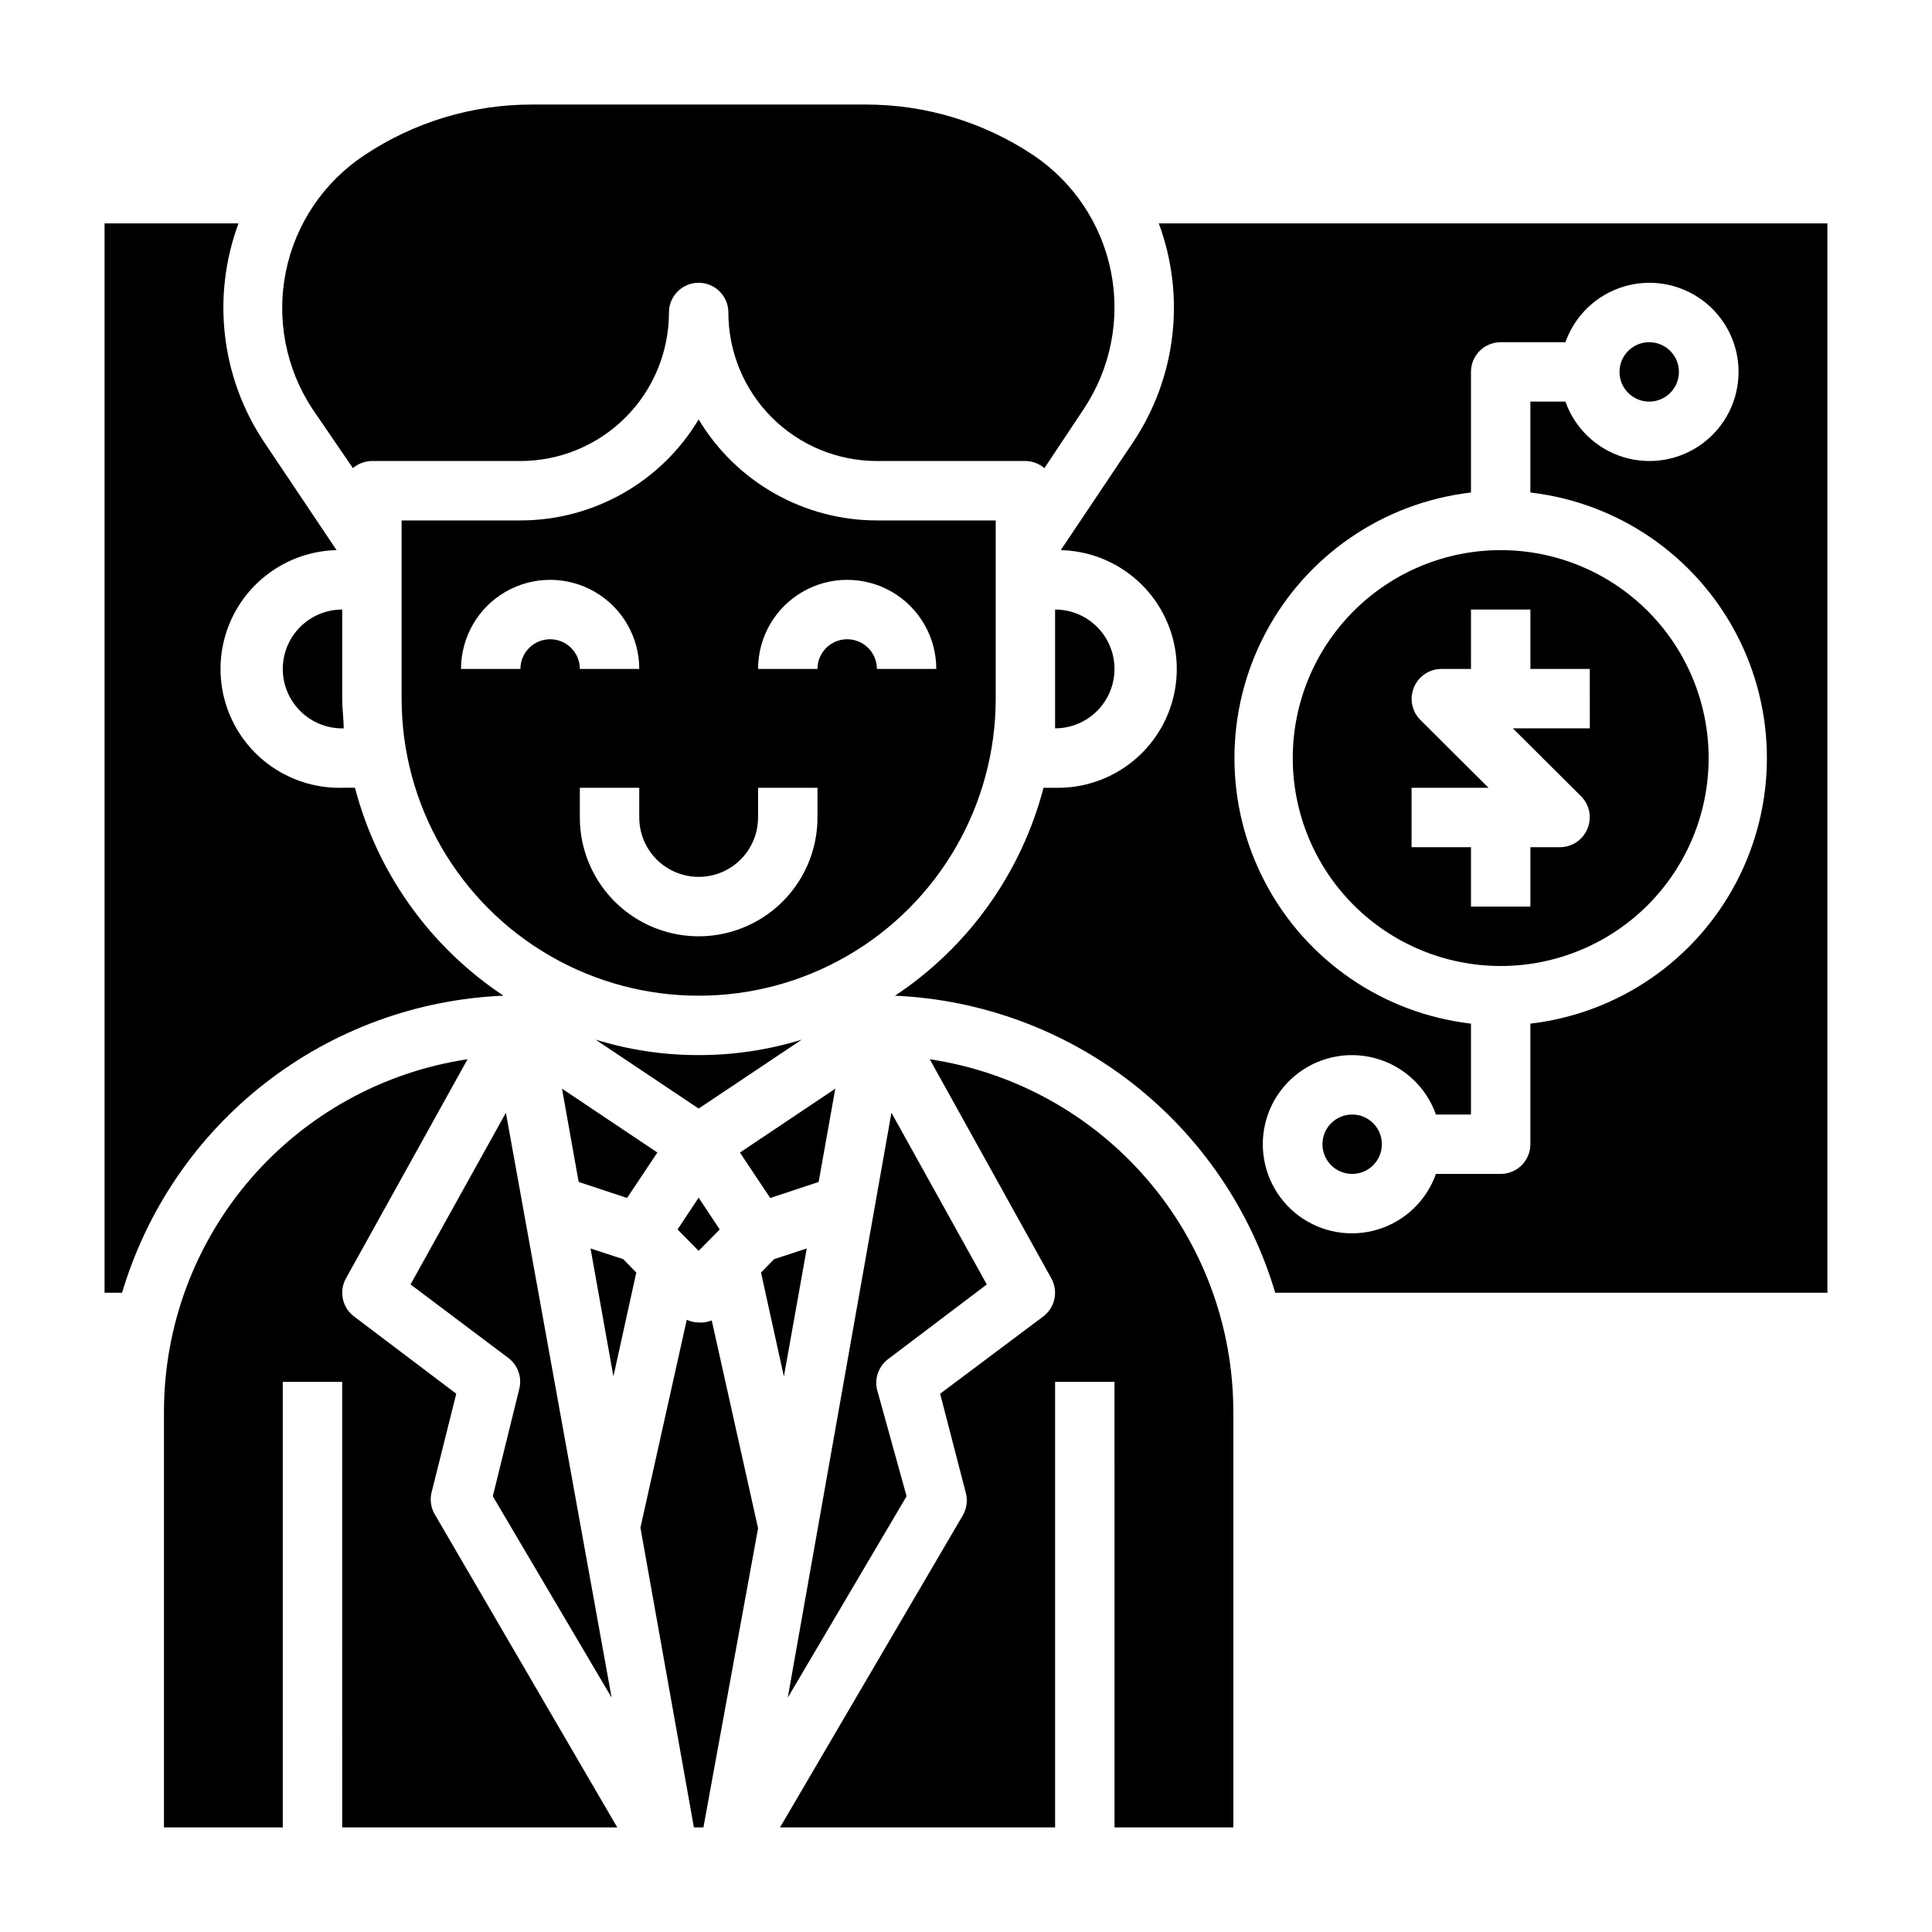
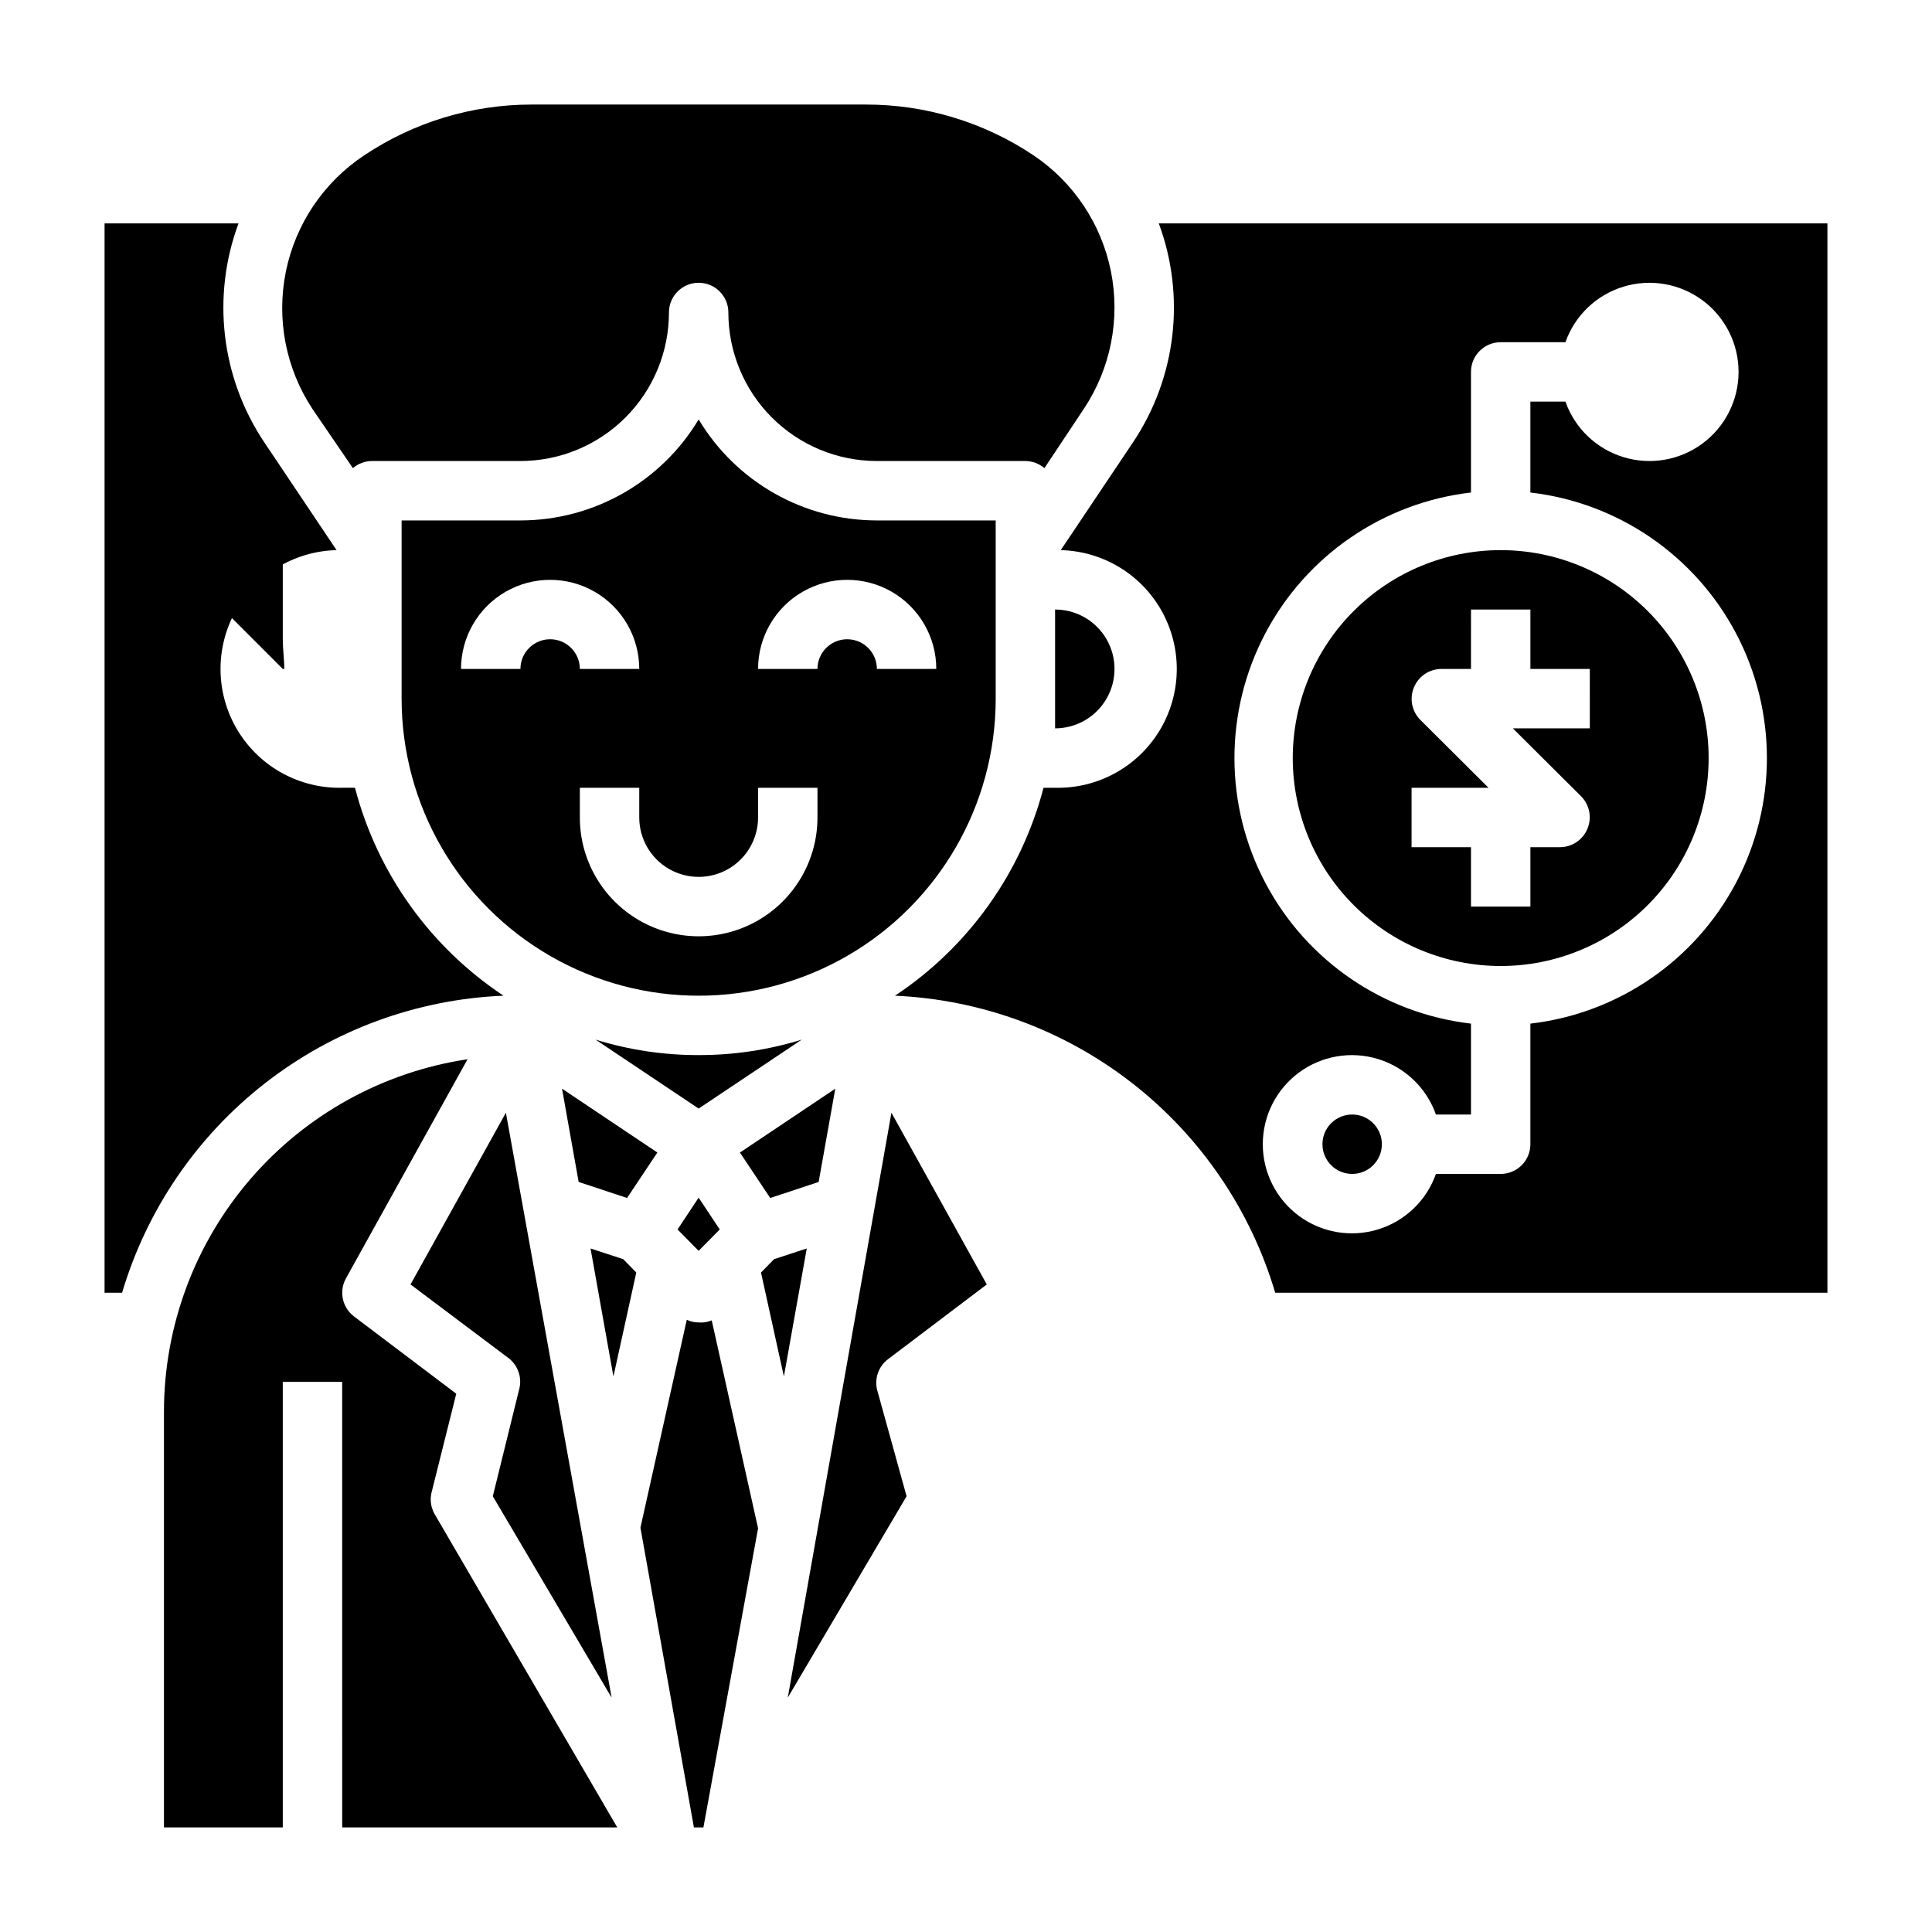
<svg xmlns="http://www.w3.org/2000/svg" fill="#000000" width="800px" height="800px" version="1.1" viewBox="144 144 512 512">
  <g>
    <path d="m318.21 449.43-25.27-16.922 4.41 24.715 12.832 4.254z" />
    <path d="m360.95 457.23 4.41-24.715-25.27 16.922 8.027 12.047z" />
-     <path d="m218.94 321.28c0 4.176 1.66 8.18 4.613 11.133 2.953 2.953 6.957 4.613 11.133 4.613h0.395c0-2.598-0.395-5.195-0.395-7.871v-23.617c-4.176 0-8.18 1.656-11.133 4.609-2.953 2.953-4.613 6.957-4.613 11.133z" />
+     <path d="m218.94 321.28h0.395c0-2.598-0.395-5.195-0.395-7.871v-23.617c-4.176 0-8.18 1.656-11.133 4.609-2.953 2.953-4.613 6.957-4.613 11.133z" />
    <path d="m277.43 407.87c-19.445-12.906-33.457-32.523-39.359-55.105h-3.383c-11.25 0.27-21.789-5.488-27.645-15.094-5.856-9.609-6.141-21.613-0.75-31.488 5.394-9.879 15.648-16.125 26.898-16.395l-19.207-28.652c-11.414-17.113-13.934-38.656-6.773-57.938h-35.5v283.39h4.644c6.543-22.016 19.801-41.441 37.922-55.555 18.125-14.113 40.203-22.215 63.152-23.164z" />
    <path d="m407.87 329.15v-47.23h-31.488c-19.352-0.008-37.281-10.168-47.234-26.766-9.949 16.598-27.879 26.758-47.23 26.766h-31.488v47.23c0 28.125 15.004 54.113 39.359 68.176 24.355 14.062 54.363 14.062 78.723 0 24.355-14.062 39.359-40.051 39.359-68.176zm-118.08-15.742c-4.348 0-7.871 3.523-7.871 7.871h-15.742c0-8.438 4.5-16.234 11.805-20.453 7.309-4.215 16.312-4.215 23.617 0 7.309 4.219 11.809 12.016 11.809 20.453h-15.742c0-2.086-0.832-4.09-2.309-5.566-1.477-1.477-3.477-2.305-5.566-2.305zm70.848 47.23c0 11.25-6 21.645-15.742 27.27-9.742 5.625-21.746 5.625-31.488 0s-15.742-16.02-15.742-27.27v-7.871h15.742v7.871c0 5.625 3 10.824 7.871 13.637s10.875 2.812 15.746 0c4.871-2.812 7.871-8.012 7.871-13.637v-7.871h15.742zm7.871-47.23h0.004c-4.348 0-7.875 3.523-7.875 7.871h-15.742c0-8.438 4.5-16.234 11.809-20.453 7.305-4.215 16.309-4.215 23.617 0 7.305 4.219 11.805 12.016 11.805 20.453h-15.742c0-2.086-0.828-4.09-2.305-5.566-1.477-1.477-3.481-2.305-5.566-2.305z" />
    <path d="m274.6 540.52 31.488 53.371-28.023-155-25.27 45.5 25.977 19.523c2.406 1.844 3.539 4.906 2.914 7.871z" />
    <path d="m423.61 337.02c5.625 0 10.824-3 13.637-7.875 2.812-4.871 2.812-10.871 0-15.742s-8.012-7.871-13.637-7.871v23.617 7.871z" />
    <path d="m323.56 469.82 5.586 5.668 5.59-5.668-5.59-8.426z" />
    <path d="m405.51 484.39-25.27-45.5-27.473 155 31.488-53.371-7.871-28.418c-0.625-2.969 0.508-6.027 2.914-7.875z" />
    <path d="m329.15 423.61c-9.258 0.02-18.465-1.363-27.312-4.094l27.312 18.266 27.316-18.262v-0.004c-8.848 2.731-18.055 4.113-27.316 4.094z" />
    <path d="m237.52 268.06c1.406-1.199 3.188-1.871 5.039-1.887h39.359c10.438 0 20.449-4.148 27.832-11.531 7.383-7.379 11.527-17.391 11.527-27.832 0-4.348 3.523-7.871 7.871-7.871 4.348 0 7.875 3.523 7.875 7.871 0 10.441 4.144 20.453 11.527 27.832 7.383 7.383 17.395 11.531 27.832 11.531h39.359c1.848 0.016 3.633 0.688 5.039 1.887l10.469-15.742c7.106-10.707 9.68-23.793 7.156-36.395-2.523-12.602-9.938-23.688-20.617-30.832-13.148-8.758-28.602-13.414-44.398-13.383h-88.48c-15.805-0.008-31.258 4.676-44.398 13.461-10.719 7.109-18.18 18.176-20.75 30.781-2.566 12.602-0.031 25.711 7.051 36.445z" />
    <path d="m451.09 203.2c7.16 19.281 4.641 40.824-6.773 57.938l-19.207 28.652c11.25 0.27 21.504 6.516 26.895 16.395 5.394 9.875 5.109 21.879-0.746 31.488-5.856 9.605-16.395 15.363-27.645 15.094h-3.07c-5.898 22.582-19.91 42.199-39.359 55.105 22.895 1.016 44.906 9.145 62.965 23.254 18.059 14.109 31.273 33.496 37.797 55.465h146.34v-283.39zm98.477 212.07v31.961c0 2.09-0.828 4.09-2.305 5.566-1.477 1.477-3.481 2.305-5.566 2.305h-17.16c-2.496 7.062-8.195 12.52-15.355 14.711-7.16 2.191-14.934 0.859-20.957-3.594-6.019-4.453-9.57-11.5-9.57-18.988s3.551-14.531 9.57-18.984c6.023-4.453 13.797-5.789 20.957-3.598 7.16 2.191 12.859 7.648 15.355 14.711h9.289v-24.09c-23.219-2.695-43.609-16.664-54.508-37.34-10.898-20.676-10.898-45.395 0-66.07 10.898-20.676 31.289-34.648 54.508-37.34v-31.961c0-4.348 3.523-7.871 7.871-7.871h17.16c2.496-7.062 8.191-12.52 15.355-14.711 7.16-2.191 14.934-0.859 20.953 3.594 6.023 4.453 9.574 11.5 9.574 18.988 0 7.488-3.551 14.531-9.574 18.984-6.019 4.453-13.793 5.789-20.953 3.598-7.164-2.191-12.859-7.652-15.355-14.711h-9.289v24.09c23.215 2.691 43.609 16.664 54.508 37.34 10.898 20.676 10.898 45.395 0 66.07-10.898 20.676-31.293 34.645-54.508 37.34z" />
    <path d="m510.21 447.23c0 4.348-3.523 7.871-7.871 7.871-4.348 0-7.875-3.523-7.875-7.871 0-4.348 3.527-7.871 7.875-7.871 4.348 0 7.871 3.523 7.871 7.871" />
-     <path d="m390.39 424.71 32.195 58.016v0.004c1.938 3.438 1.031 7.781-2.125 10.152l-27.316 20.469 6.852 26.449c0.473 1.98 0.164 4.07-0.867 5.828l-48.414 82.656h72.895v-118.08h15.742l0.004 118.08h31.488v-110.21c-0.016-22.613-8.141-44.477-22.906-61.605-14.762-17.133-35.18-28.402-57.547-31.758z" />
    <path d="m541.7 289.79c-14.613 0-28.633 5.809-38.965 16.141-10.336 10.336-16.141 24.352-16.141 38.965s5.805 28.629 16.141 38.965c10.332 10.332 24.352 16.141 38.965 16.141 14.613 0 28.629-5.809 38.965-16.141 10.332-10.336 16.141-24.352 16.141-38.965s-5.809-28.629-16.141-38.965c-10.336-10.332-24.352-16.141-38.965-16.141zm23.617 47.23-20.391 0.004 18.105 18.027c2.234 2.262 2.887 5.648 1.652 8.578-1.207 2.941-4.062 4.867-7.242 4.883h-7.871v15.742h-15.742v-15.742h-15.746v-15.746h20.387l-18.105-18.027h0.004c-2.234-2.262-2.887-5.648-1.656-8.578 1.211-2.941 4.066-4.867 7.242-4.883h7.871l0.004-15.742h15.742v15.742h15.742z" />
    <path d="m357.8 474.86-8.66 2.832-3.465 3.543 6.062 27.551z" />
    <path d="m258.3 539.8 6.613-26.449-27.078-20.469c-3.156-2.371-4.062-6.715-2.125-10.152l32.195-58.016v-0.004c-22.367 3.356-42.785 14.625-57.547 31.758-14.766 17.129-22.891 38.992-22.906 61.605v110.21h31.488v-118.08h15.742l0.004 118.08h72.895l-48.18-82.656c-1.109-1.727-1.508-3.816-1.102-5.828z" />
-     <path d="m588.93 242.56c0 4.348-3.523 7.871-7.871 7.871-4.348 0-7.871-3.523-7.871-7.871s3.523-7.871 7.871-7.871c4.348 0 7.871 3.523 7.871 7.871" />
    <path d="m300.5 474.86 6.062 33.926 6.059-27.551-3.461-3.543z" />
    <path d="m329.15 494.46c-1.086 0.004-2.164-0.238-3.148-0.707l-12.281 55.105 14.172 79.43h2.519l14.484-79.273-12.281-55.105c-1.094 0.465-2.281 0.652-3.465 0.551z" />
  </g>
</svg>